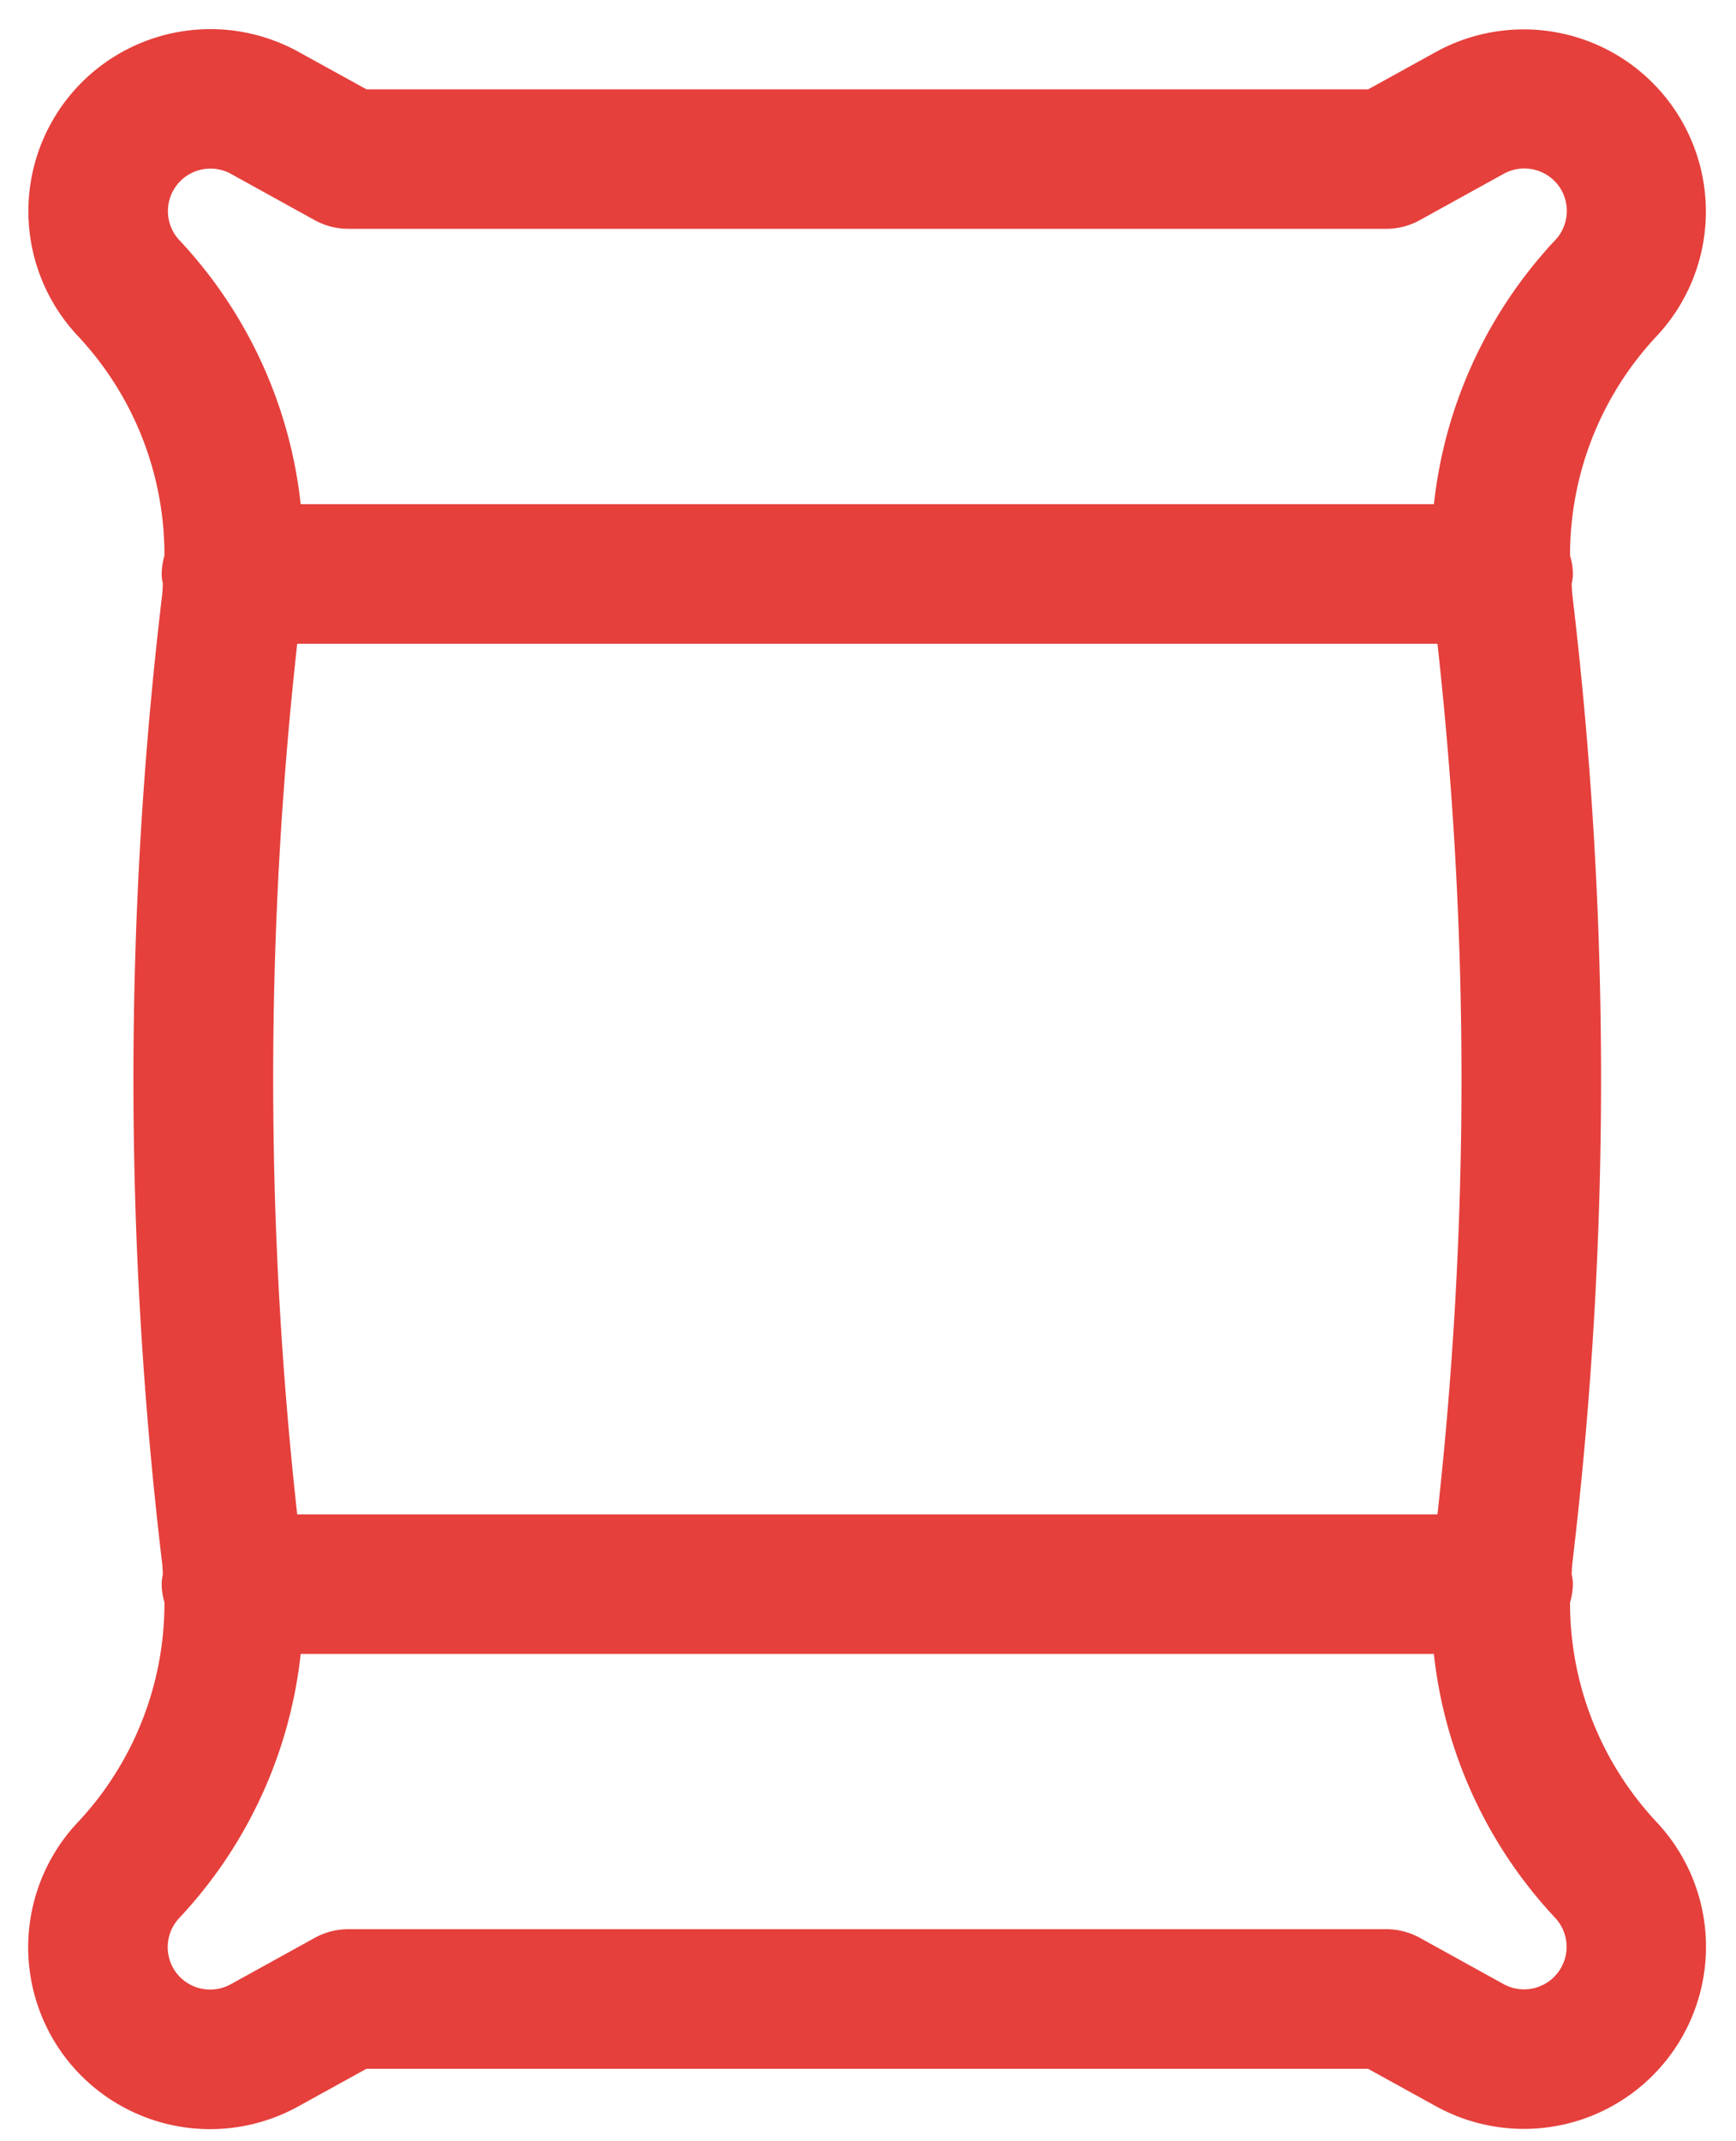
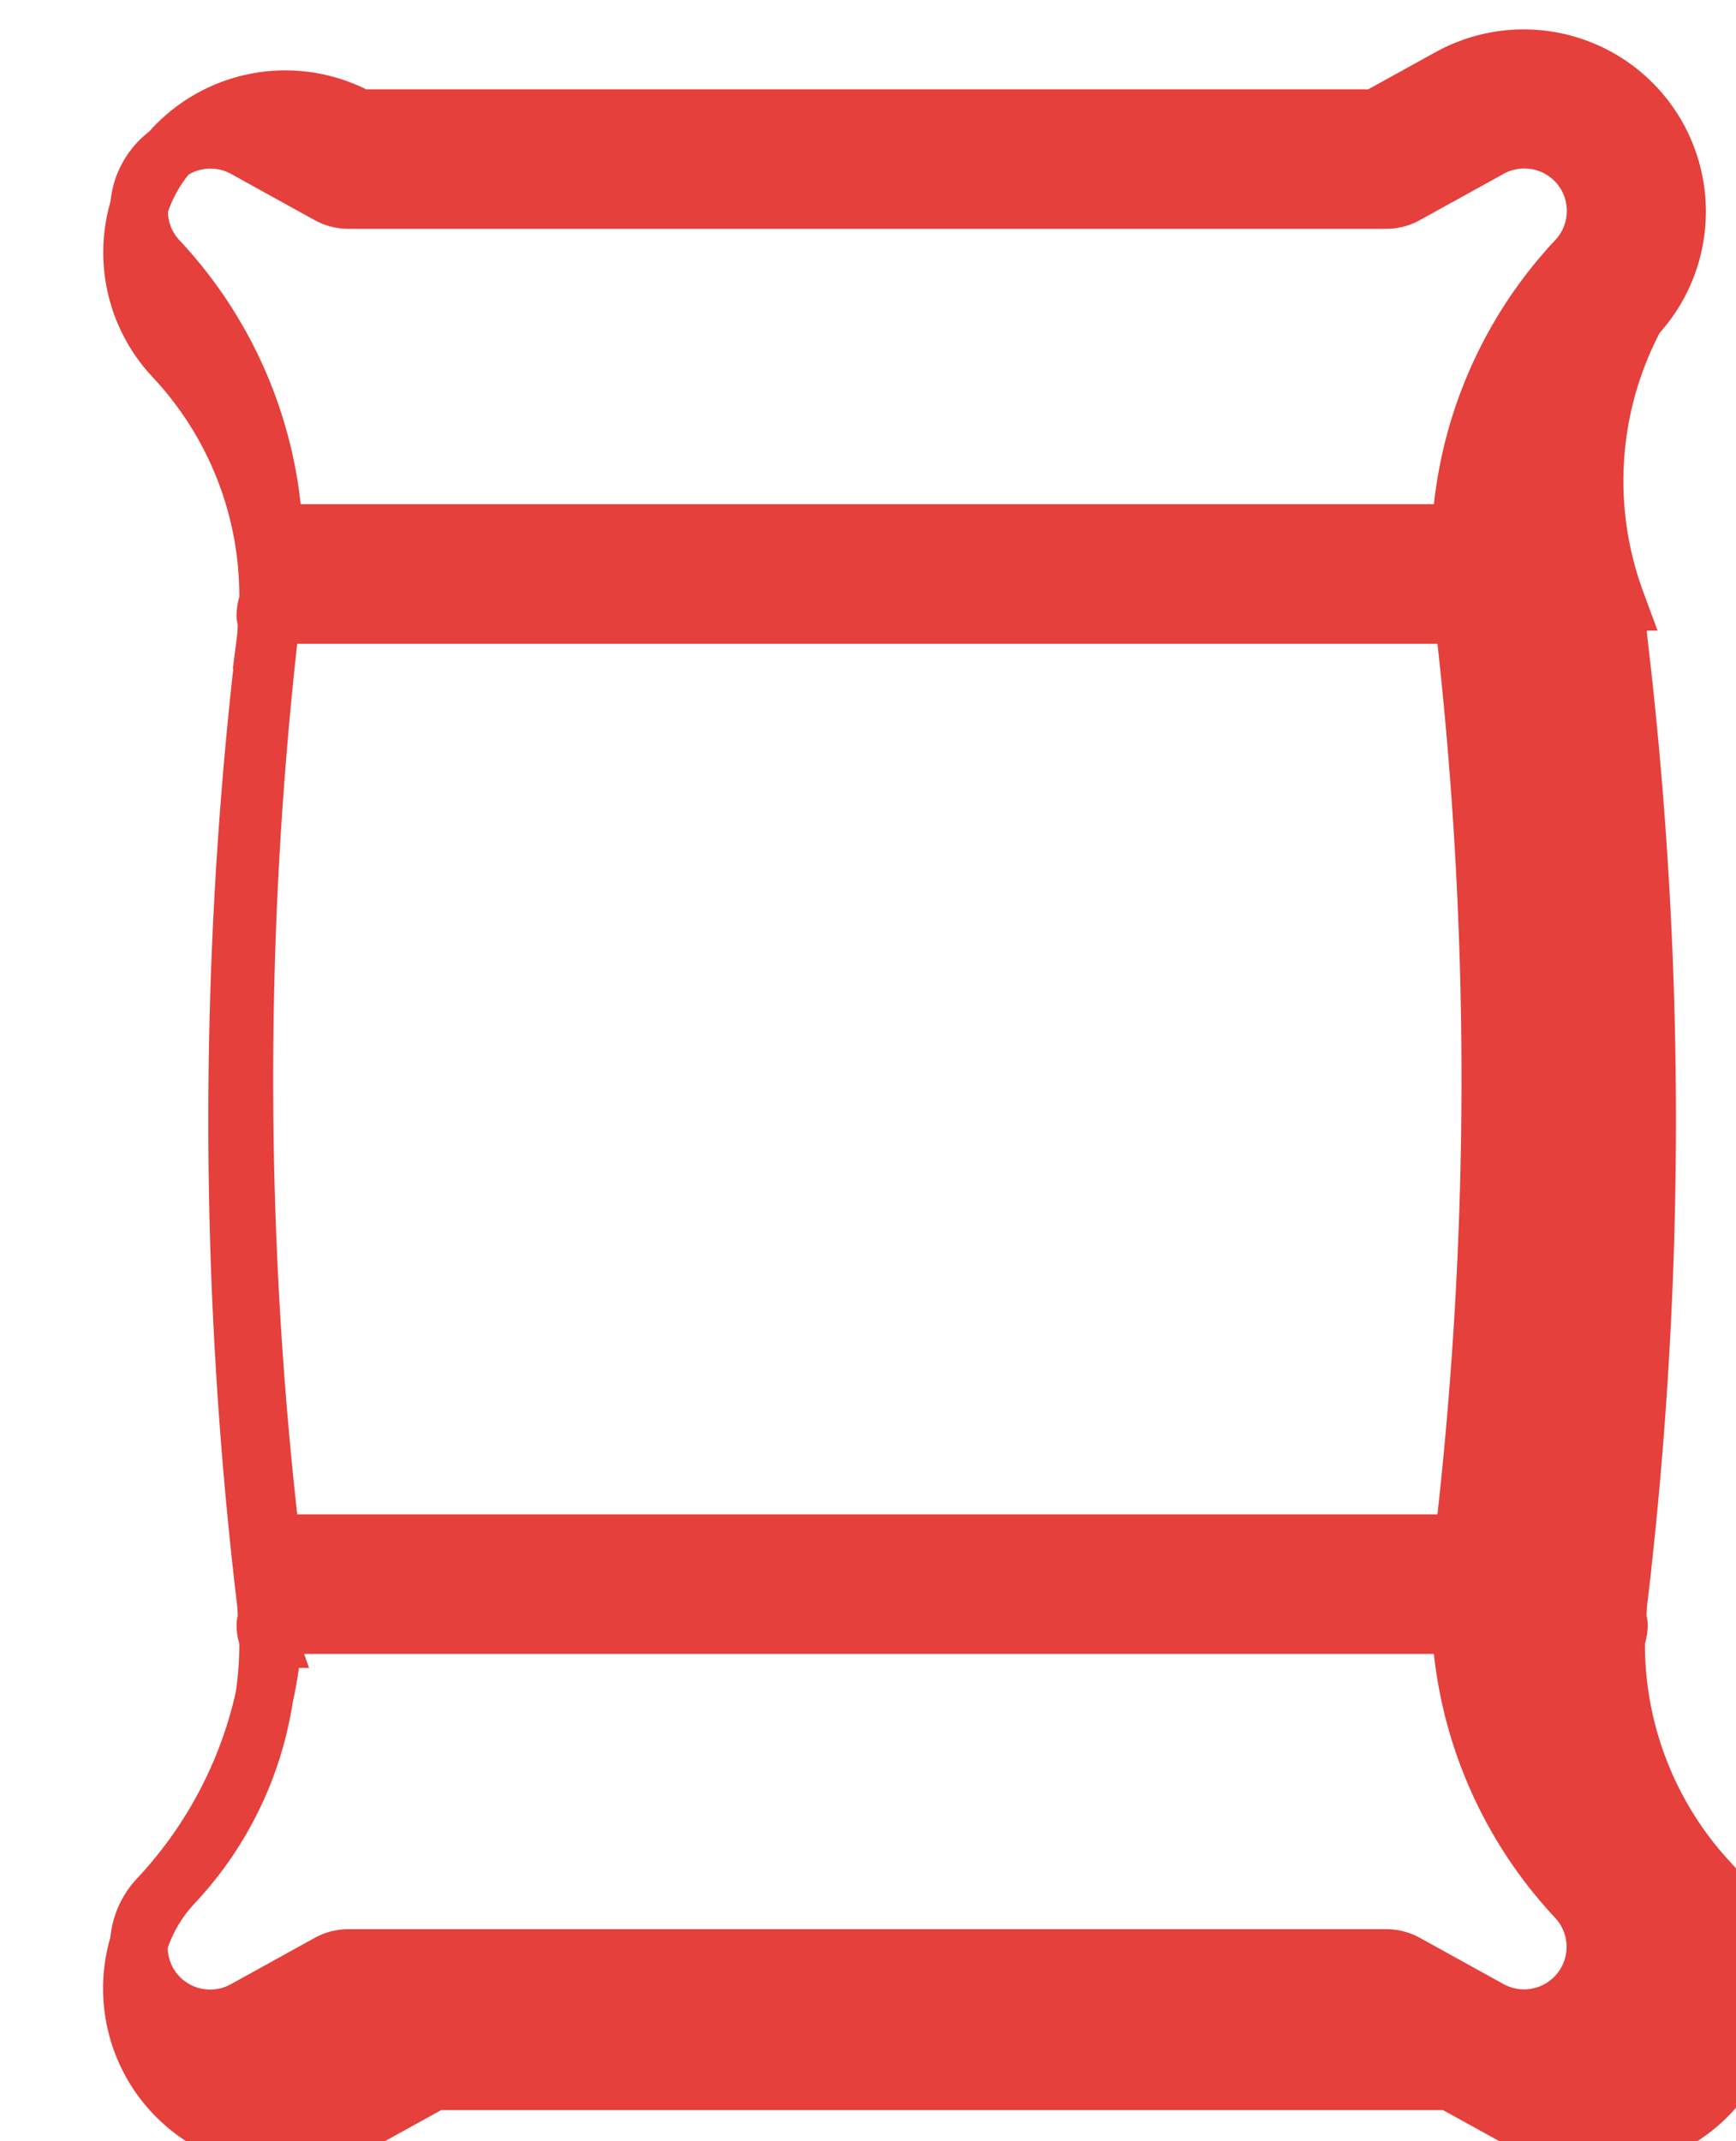
<svg xmlns="http://www.w3.org/2000/svg" width="30" height="37" viewBox="0 0 30 37">
-   <path d="M28.27 5.46a2.648 2.648 0 0 0-3.204-4.13l-1.292.713H6.204L4.91 1.33a2.646 2.646 0 0 0-3.203 4.13 6.032 6.032 0 0 1 1.634 4.224.694.694 0 0 0-.047.234c0 .043.017.08.024.121-.007.101-.007.202-.02.303a70.309 70.309 0 0 0 0 16.608c.013.102.013.202.02.303-.007.04-.024.078-.024.12 0 .084.021.161.047.235a6.032 6.032 0 0 1-1.634 4.225 2.648 2.648 0 0 0-.218 3.366 2.648 2.648 0 0 0 3.421.763l1.292-.713h17.57l1.292.713a2.647 2.647 0 0 0 3.204-4.13 6.032 6.032 0 0 1-1.635-4.224.694.694 0 0 0 .048-.234c0-.043-.017-.08-.025-.121.007-.101.008-.201.02-.303a70.309 70.309 0 0 0 0-16.608c-.012-.101-.013-.202-.02-.303.008-.04.025-.078.025-.12 0-.084-.021-.16-.048-.235A6.032 6.032 0 0 1 28.27 5.46zM2.734 4.491a1.235 1.235 0 0 1 1.494-1.927l1.451.802a.703.703 0 0 0 .341.088h17.935c.119 0 .237-.03.34-.088l1.452-.802a1.237 1.237 0 0 1 1.595.356c.347.48.304 1.14-.1 1.57a7.418 7.418 0 0 0-2 4.722H4.734a7.418 7.418 0 0 0-2-4.721zM4.69 26.668a68.81 68.81 0 0 1 0-16.044h20.597a68.81 68.81 0 0 1 0 16.044H4.69zM27.242 32.8a1.235 1.235 0 0 1-1.494 1.926l-1.451-.802a.703.703 0 0 0-.341-.088H6.02c-.119 0-.237.03-.34.088l-1.452.802a1.236 1.236 0 0 1-1.596-.356 1.236 1.236 0 0 1 .102-1.57 7.418 7.418 0 0 0 2-4.721h20.507a7.418 7.418 0 0 0 2 4.72z" fill="#E5403C" fill-rule="nonzero" stroke="#E5403C" />
+   <path d="M28.27 5.46a2.648 2.648 0 0 0-3.204-4.13l-1.292.713H6.204a2.646 2.646 0 0 0-3.203 4.13 6.032 6.032 0 0 1 1.634 4.224.694.694 0 0 0-.047.234c0 .043.017.08.024.121-.007.101-.007.202-.02.303a70.309 70.309 0 0 0 0 16.608c.013.102.013.202.02.303-.007.04-.024.078-.024.12 0 .084.021.161.047.235a6.032 6.032 0 0 1-1.634 4.225 2.648 2.648 0 0 0-.218 3.366 2.648 2.648 0 0 0 3.421.763l1.292-.713h17.57l1.292.713a2.647 2.647 0 0 0 3.204-4.13 6.032 6.032 0 0 1-1.635-4.224.694.694 0 0 0 .048-.234c0-.043-.017-.08-.025-.121.007-.101.008-.201.02-.303a70.309 70.309 0 0 0 0-16.608c-.012-.101-.013-.202-.02-.303.008-.04.025-.078.025-.12 0-.084-.021-.16-.048-.235A6.032 6.032 0 0 1 28.27 5.46zM2.734 4.491a1.235 1.235 0 0 1 1.494-1.927l1.451.802a.703.703 0 0 0 .341.088h17.935c.119 0 .237-.03.34-.088l1.452-.802a1.237 1.237 0 0 1 1.595.356c.347.48.304 1.14-.1 1.57a7.418 7.418 0 0 0-2 4.722H4.734a7.418 7.418 0 0 0-2-4.721zM4.69 26.668a68.81 68.81 0 0 1 0-16.044h20.597a68.81 68.81 0 0 1 0 16.044H4.69zM27.242 32.8a1.235 1.235 0 0 1-1.494 1.926l-1.451-.802a.703.703 0 0 0-.341-.088H6.02c-.119 0-.237.03-.34.088l-1.452.802a1.236 1.236 0 0 1-1.596-.356 1.236 1.236 0 0 1 .102-1.57 7.418 7.418 0 0 0 2-4.721h20.507a7.418 7.418 0 0 0 2 4.72z" fill="#E5403C" fill-rule="nonzero" stroke="#E5403C" />
</svg>